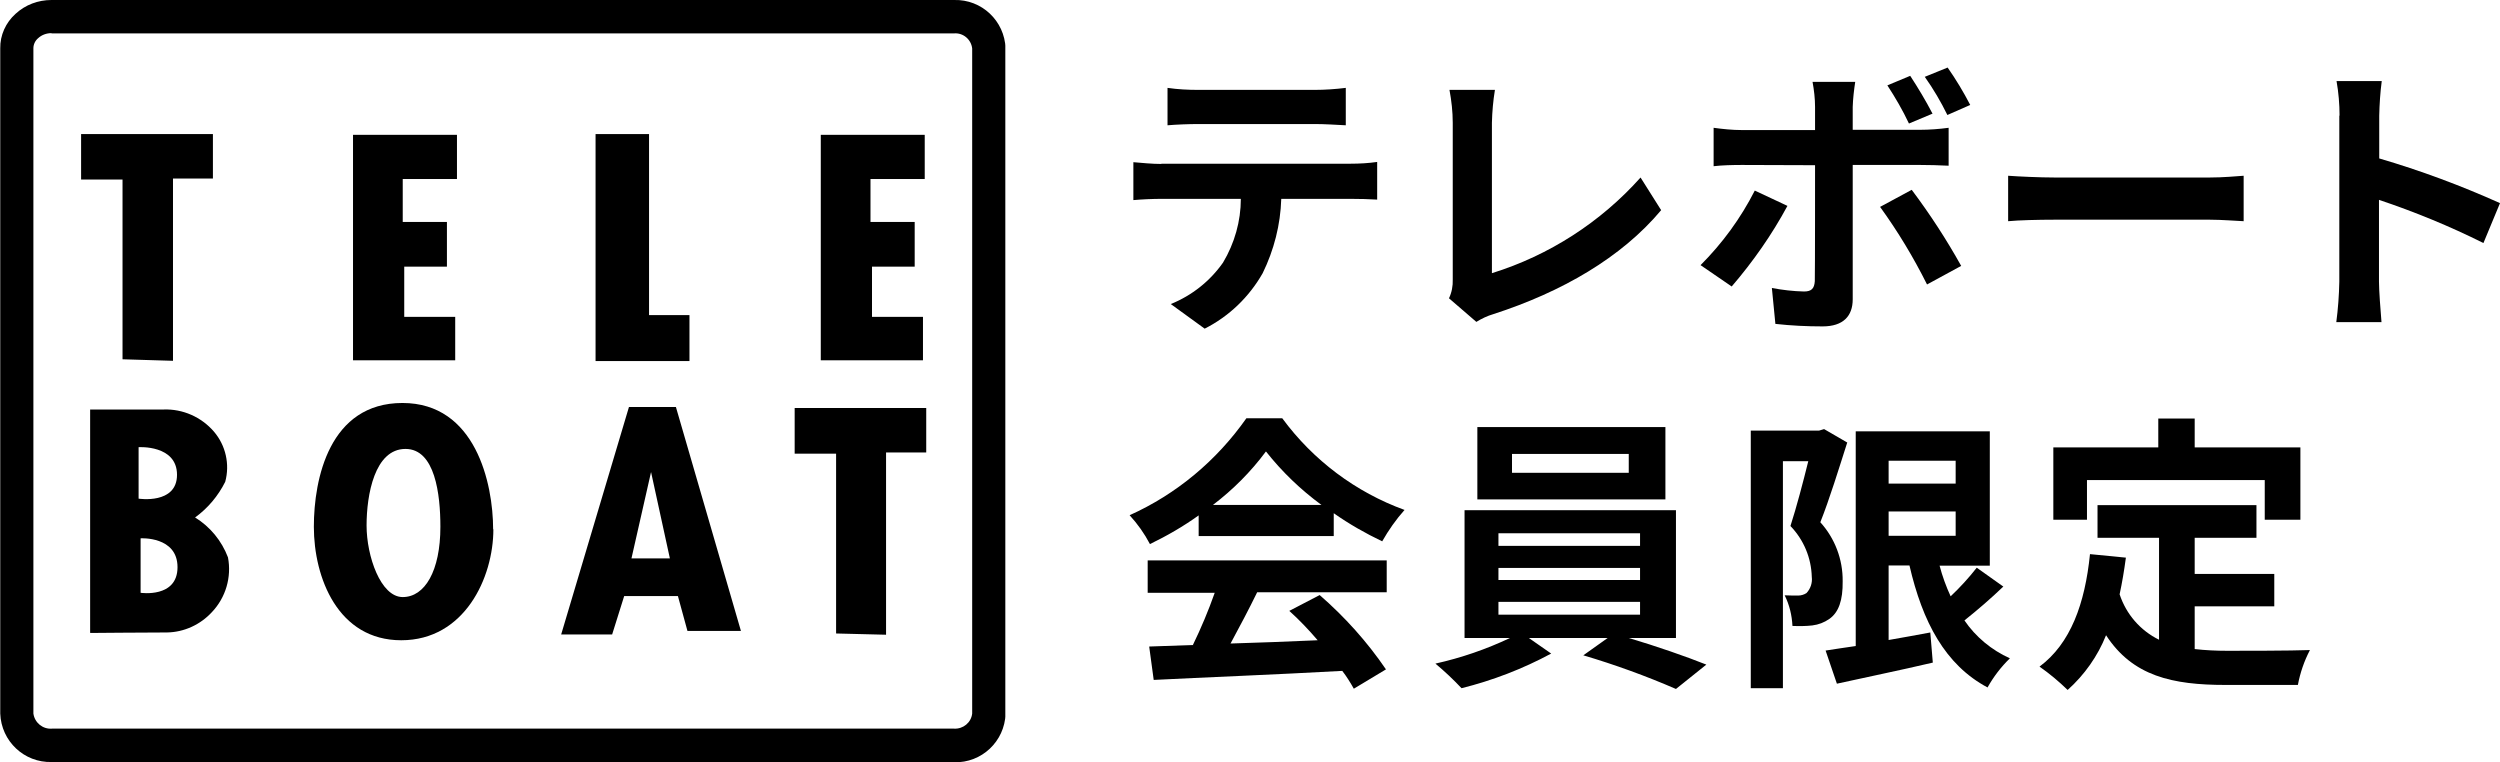
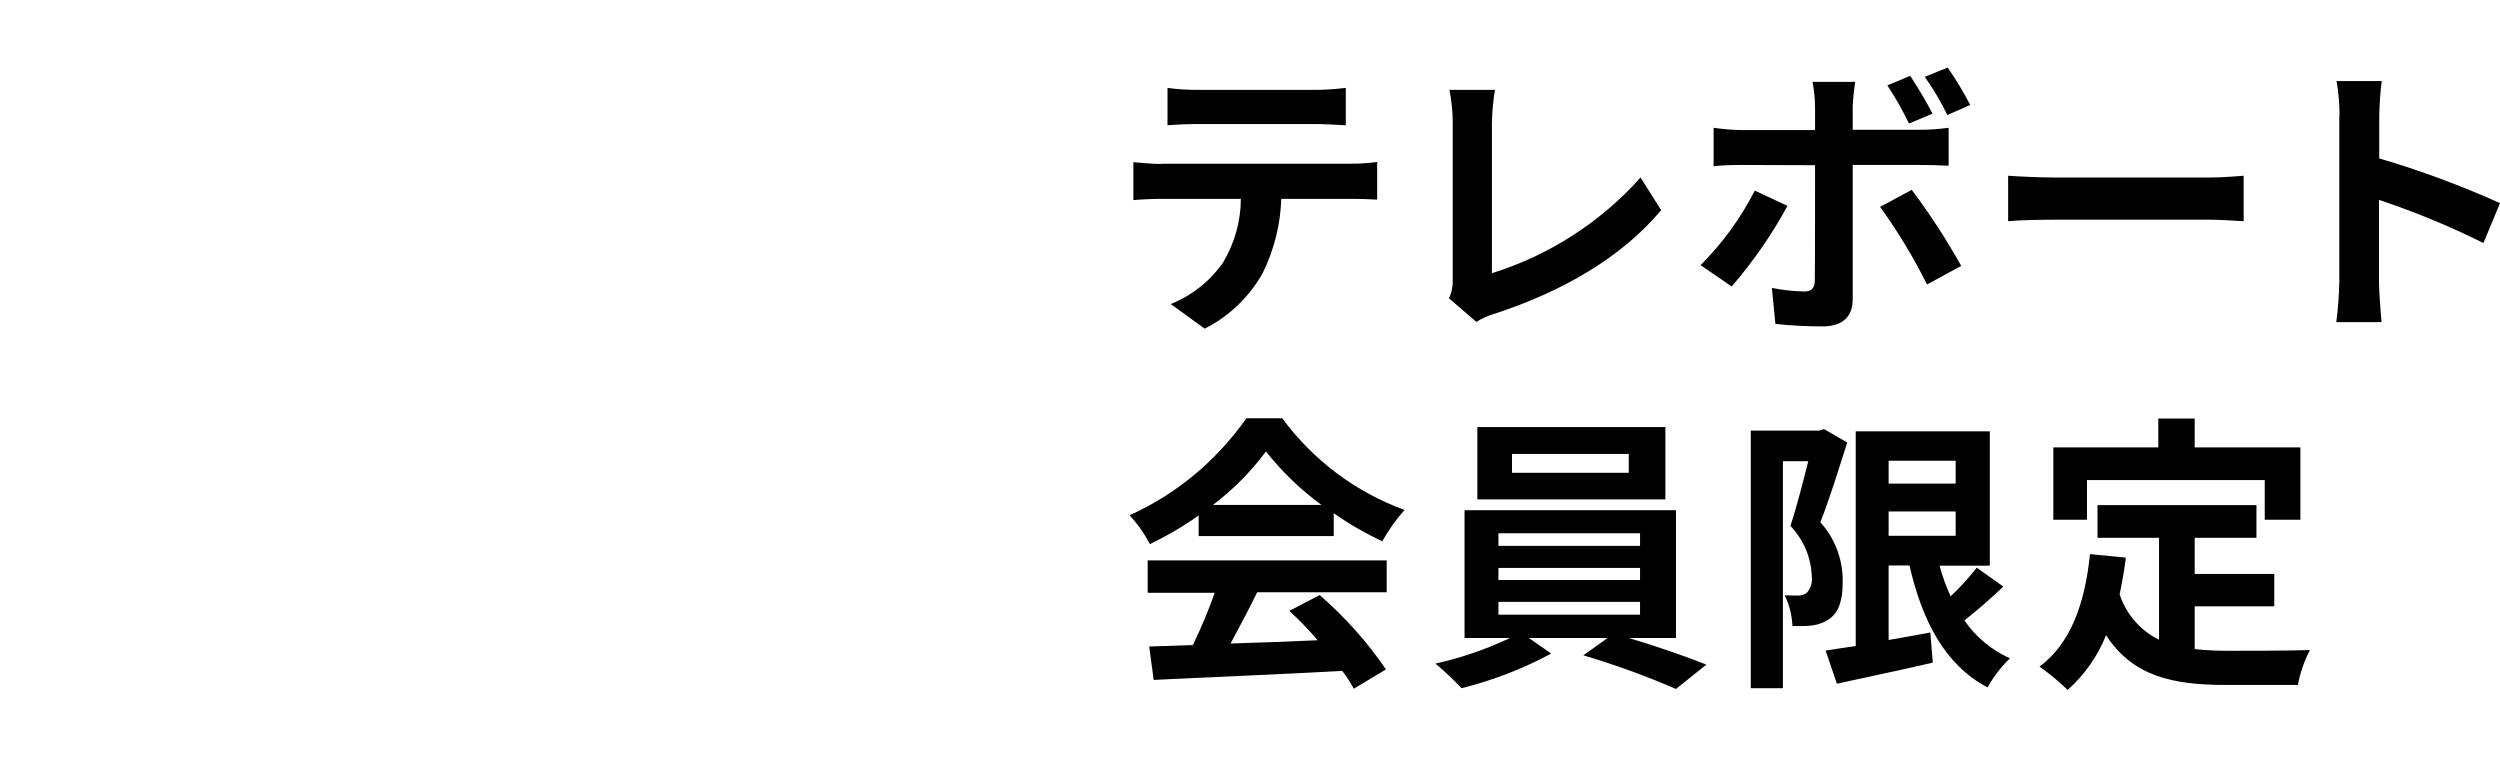
<svg xmlns="http://www.w3.org/2000/svg" id="_レイヤー_2" data-name="レイヤー 2" viewBox="0 0 99.57 30.35">
  <defs>
    <style>
      .cls-1 {
        fill: none;
      }

      .cls-2 {
        clip-path: url(#clippath);
      }
    </style>
    <clipPath id="clippath">
-       <rect class="cls-1" x="0" y="0" width="40.04" height="30.35" />
-     </clipPath>
+       </clipPath>
  </defs>
  <g id="_レイヤー_3" data-name="レイヤー 3">
    <g>
      <path d="M46.26,6.52h7.54c.35,0,.7-.02,1.05-.07v1.5c-.29-.02-.73-.03-1.05-.03h-2.77c-.03,1.03-.29,2.04-.74,2.96-.54.95-1.34,1.72-2.31,2.21l-1.35-.98c.84-.34,1.56-.91,2.08-1.65.46-.77.71-1.65.71-2.54h-3.17c-.34,0-.78.02-1.11.05v-1.51c.35.03.75.07,1.11.07h0ZM47.73,3.58h4.63c.42,0,.83-.03,1.24-.08v1.49c-.39-.02-.84-.05-1.24-.05h-4.62c-.4,0-.89.02-1.24.05v-1.49c.41.06.82.08,1.23.08Z" />
      <path d="M57.86,11.13v-6.24c0-.44-.05-.88-.13-1.31h1.81c-.07.43-.11.87-.12,1.31v5.99c2.28-.71,4.33-2.03,5.92-3.81l.82,1.3c-1.58,1.89-3.96,3.26-6.68,4.14-.24.07-.47.18-.68.31l-1.09-.94c.11-.23.16-.49.15-.75h0Z" />
      <path d="M68.97,11.41l-1.24-.85c.87-.87,1.6-1.87,2.16-2.97l1.3.61c-.62,1.15-1.37,2.22-2.22,3.21h0ZM73.79,4.25v.92h2.68c.38,0,.76-.03,1.14-.08v1.51c-.37-.02-.82-.03-1.13-.03h-2.69v5.35c0,.67-.38,1.08-1.2,1.08-.63,0-1.25-.03-1.88-.1l-.14-1.43c.42.08.85.13,1.28.14.3,0,.41-.12.43-.41.01-.43.01-4.08.01-4.62h0s-2.92-.01-2.92-.01c-.35,0-.79.01-1.12.05v-1.53c.37.05.74.09,1.12.09h2.92v-.92c0-.34-.04-.67-.1-1h1.7c-.05.33-.09.67-.1,1h0ZM78.11,10.59l-1.36.74c-.54-1.08-1.16-2.11-1.87-3.09l1.26-.68c.72.96,1.38,1.97,1.97,3.03h0ZM76.96,4.53l-.93.39c-.25-.53-.54-1.03-.86-1.52l.91-.38c.32.49.62.99.89,1.51h0ZM78.47,4.18l-.91.4c-.26-.53-.56-1.04-.9-1.52l.91-.37c.33.47.63.97.9,1.49h0Z" />
      <path d="M81.83,7.07h6.18c.54,0,1.05-.05,1.35-.07v1.81c-.28-.01-.86-.06-1.35-.06h-6.18c-.66,0-1.43.02-1.85.06v-1.81c.41.03,1.26.07,1.85.07Z" />
      <path d="M93.18,4.61c0-.46-.04-.93-.12-1.38h1.8c-.06.46-.09.92-.1,1.38v1.7c1.64.48,3.25,1.08,4.81,1.78l-.66,1.59c-1.34-.67-2.73-1.24-4.16-1.72v3.26c0,.33.06,1.14.1,1.61h-1.8c.07-.53.11-1.07.12-1.61v-6.62Z" />
      <path d="M47.75,20.52c-.61.44-1.27.82-1.95,1.15-.22-.42-.49-.8-.81-1.15,1.87-.84,3.47-2.18,4.65-3.86h1.43c1.23,1.67,2.92,2.94,4.87,3.65-.34.38-.64.81-.89,1.25-.67-.32-1.32-.69-1.93-1.12v.91h-5.38v-.84ZM45.71,22.32h9.52v1.27h-5.16c-.33.68-.71,1.39-1.06,2.04,1.11-.03,2.29-.08,3.47-.13-.35-.41-.73-.81-1.13-1.17l1.21-.63c1,.87,1.89,1.86,2.64,2.96l-1.28.77c-.14-.25-.29-.49-.46-.71-2.7.15-5.55.26-7.51.36l-.18-1.33,1.74-.06c.33-.68.62-1.37.87-2.08h-2.67v-1.27ZM52.63,20.11c-.83-.61-1.57-1.32-2.21-2.13-.6.81-1.31,1.52-2.11,2.13h4.32Z" />
      <path d="M64.87,25.41c1.08.32,2.29.74,3.09,1.06l-1.21.97c-1.2-.52-2.44-.97-3.69-1.34l.97-.69h-3.14l.89.62c-1.13.61-2.33,1.07-3.57,1.38-.33-.35-.67-.67-1.04-.98,1.03-.23,2.02-.57,2.97-1.02h-1.81v-5.09h8.42v5.09h-1.87ZM66.33,19.89h-7.49v-2.88h7.49v2.88ZM59.68,21.74h5.64v-.5h-5.64v.5ZM59.68,23.1h5.64v-.48h-5.64v.48ZM59.68,24.48h5.64v-.51h-5.64v.51ZM64.87,18.08h-4.65v.75h4.65v-.75Z" />
      <path d="M73.57,17.63c-.32,1-.71,2.27-1.07,3.17.58.64.9,1.48.89,2.35.01.76-.16,1.24-.53,1.5-.2.14-.43.23-.68.26-.26.03-.53.03-.79.02-.02-.42-.12-.84-.31-1.22.22.01.39.01.54.01.12,0,.24-.04.33-.1.16-.17.24-.41.21-.64-.02-.76-.32-1.48-.85-2.03.24-.74.51-1.77.71-2.58h-1.01v9.04h-1.28v-10.26h2.72l.2-.06.93.54ZM79.79,23.36c-.49.47-1.01.92-1.55,1.35.45.66,1.08,1.18,1.81,1.51-.35.34-.65.73-.89,1.16-1.69-.9-2.59-2.61-3.11-4.86h-.83v2.97c.54-.09,1.11-.2,1.66-.3l.1,1.2c-1.32.31-2.74.6-3.82.84l-.45-1.32c.35-.05.75-.12,1.2-.18v-8.55h5.34v5.35h-2c.11.42.26.83.44,1.22.37-.35.72-.73,1.04-1.14l1.07.76ZM75.22,18.35v.91h2.67v-.91h-2.67ZM75.22,21.34h2.67v-.97h-2.67v.97Z" />
      <path d="M87.4,25.85c.44.05.87.07,1.31.07.62,0,2.52,0,3.29-.03-.23.44-.39.91-.48,1.39h-2.88c-2.12,0-3.7-.35-4.76-1.98-.33.83-.86,1.58-1.53,2.18-.35-.34-.72-.65-1.12-.93,1.24-.92,1.81-2.51,2.01-4.48l1.43.14c-.07.52-.15,1-.25,1.46.26.79.82,1.44,1.57,1.81v-4.06h-2.45v-1.3h6.33v1.3h-2.46v1.44h3.17v1.29h-3.17v1.72ZM83.13,20.7h-1.35v-2.88h4.18v-1.15h1.45v1.15h4.21v2.88h-1.42v-1.58h-7.08v1.58Z" />
      <g class="cls-2">
        <path d="M37.99,30.35H2.06c-1.1.03-2.01-.83-2.05-1.93V1.93C0,1.4.23.9.62.55,1.01.19,1.52,0,2.05,0h35.95c1.1-.03,2.01.83,2.05,1.93v26.5c-.04,1.1-.95,1.96-2.05,1.93M2.05,1.32c-.2,0-.39.07-.53.2-.12.1-.19.25-.19.4v26.5c.05.36.37.63.74.6h35.93c.36.02.68-.24.72-.6V1.93c-.04-.36-.36-.63-.72-.6H2.05Z" />
        <path d="M4.88,14.31v-7.16h-1.65v-1.81h5.25v1.77h-1.59v7.26l-2-.06Z" />
        <path d="M33.3,25.23v-7.16h-1.65v-1.82h5.24v1.77h-1.6v7.26l-2-.05Z" />
        <path d="M14.05,5.37h4.15v1.76h-2.16v1.71h1.76v1.78h-1.7v2h2.03v1.73h-4.07V5.37Z" />
-         <path d="M32.68,5.37h4.15v1.76h-2.16v1.71h1.76v1.78h-1.7v2h2.03v1.73h-4.07V5.37Z" />
        <path d="M23.72,5.34h2.13v7.21h1.61v1.83h-3.74V5.34Z" />
-         <path d="M24.38,25.27h-2.03l2.7-9.06h1.87l2.59,8.92h-2.13l-.38-1.39h-2.14l-.48,1.53ZM25.93,18.8l-.78,3.44h1.53l-.75-3.44Z" />
        <path d="M19.65,21.08c0,1.93-1.15,4.42-3.67,4.42s-3.48-2.49-3.48-4.52c0-1.91.62-4.93,3.53-4.93s3.61,3.2,3.61,5.03M16.15,17.88c-1.23,0-1.55,1.83-1.55,3.05s.56,2.85,1.44,2.85,1.5-1.04,1.5-2.8c0-1.29-.21-3.1-1.39-3.1" />
        <path d="M3.59,25.2v-8.89h2.92c.77-.03,1.51.3,2.01.88.47.55.64,1.3.45,2-.28.56-.69,1.05-1.2,1.42.6.37,1.06.93,1.31,1.59.15.79-.09,1.6-.64,2.18-.46.5-1.11.8-1.79.81-.8,0-3.05.02-3.05.02M7.05,18.91c0-1.2-1.53-1.1-1.53-1.1v2.05s1.53.24,1.53-.95M5.6,21.44v2.17s1.47.22,1.47-1.02-1.47-1.15-1.47-1.15" />
      </g>
    </g>
  </g>
</svg>